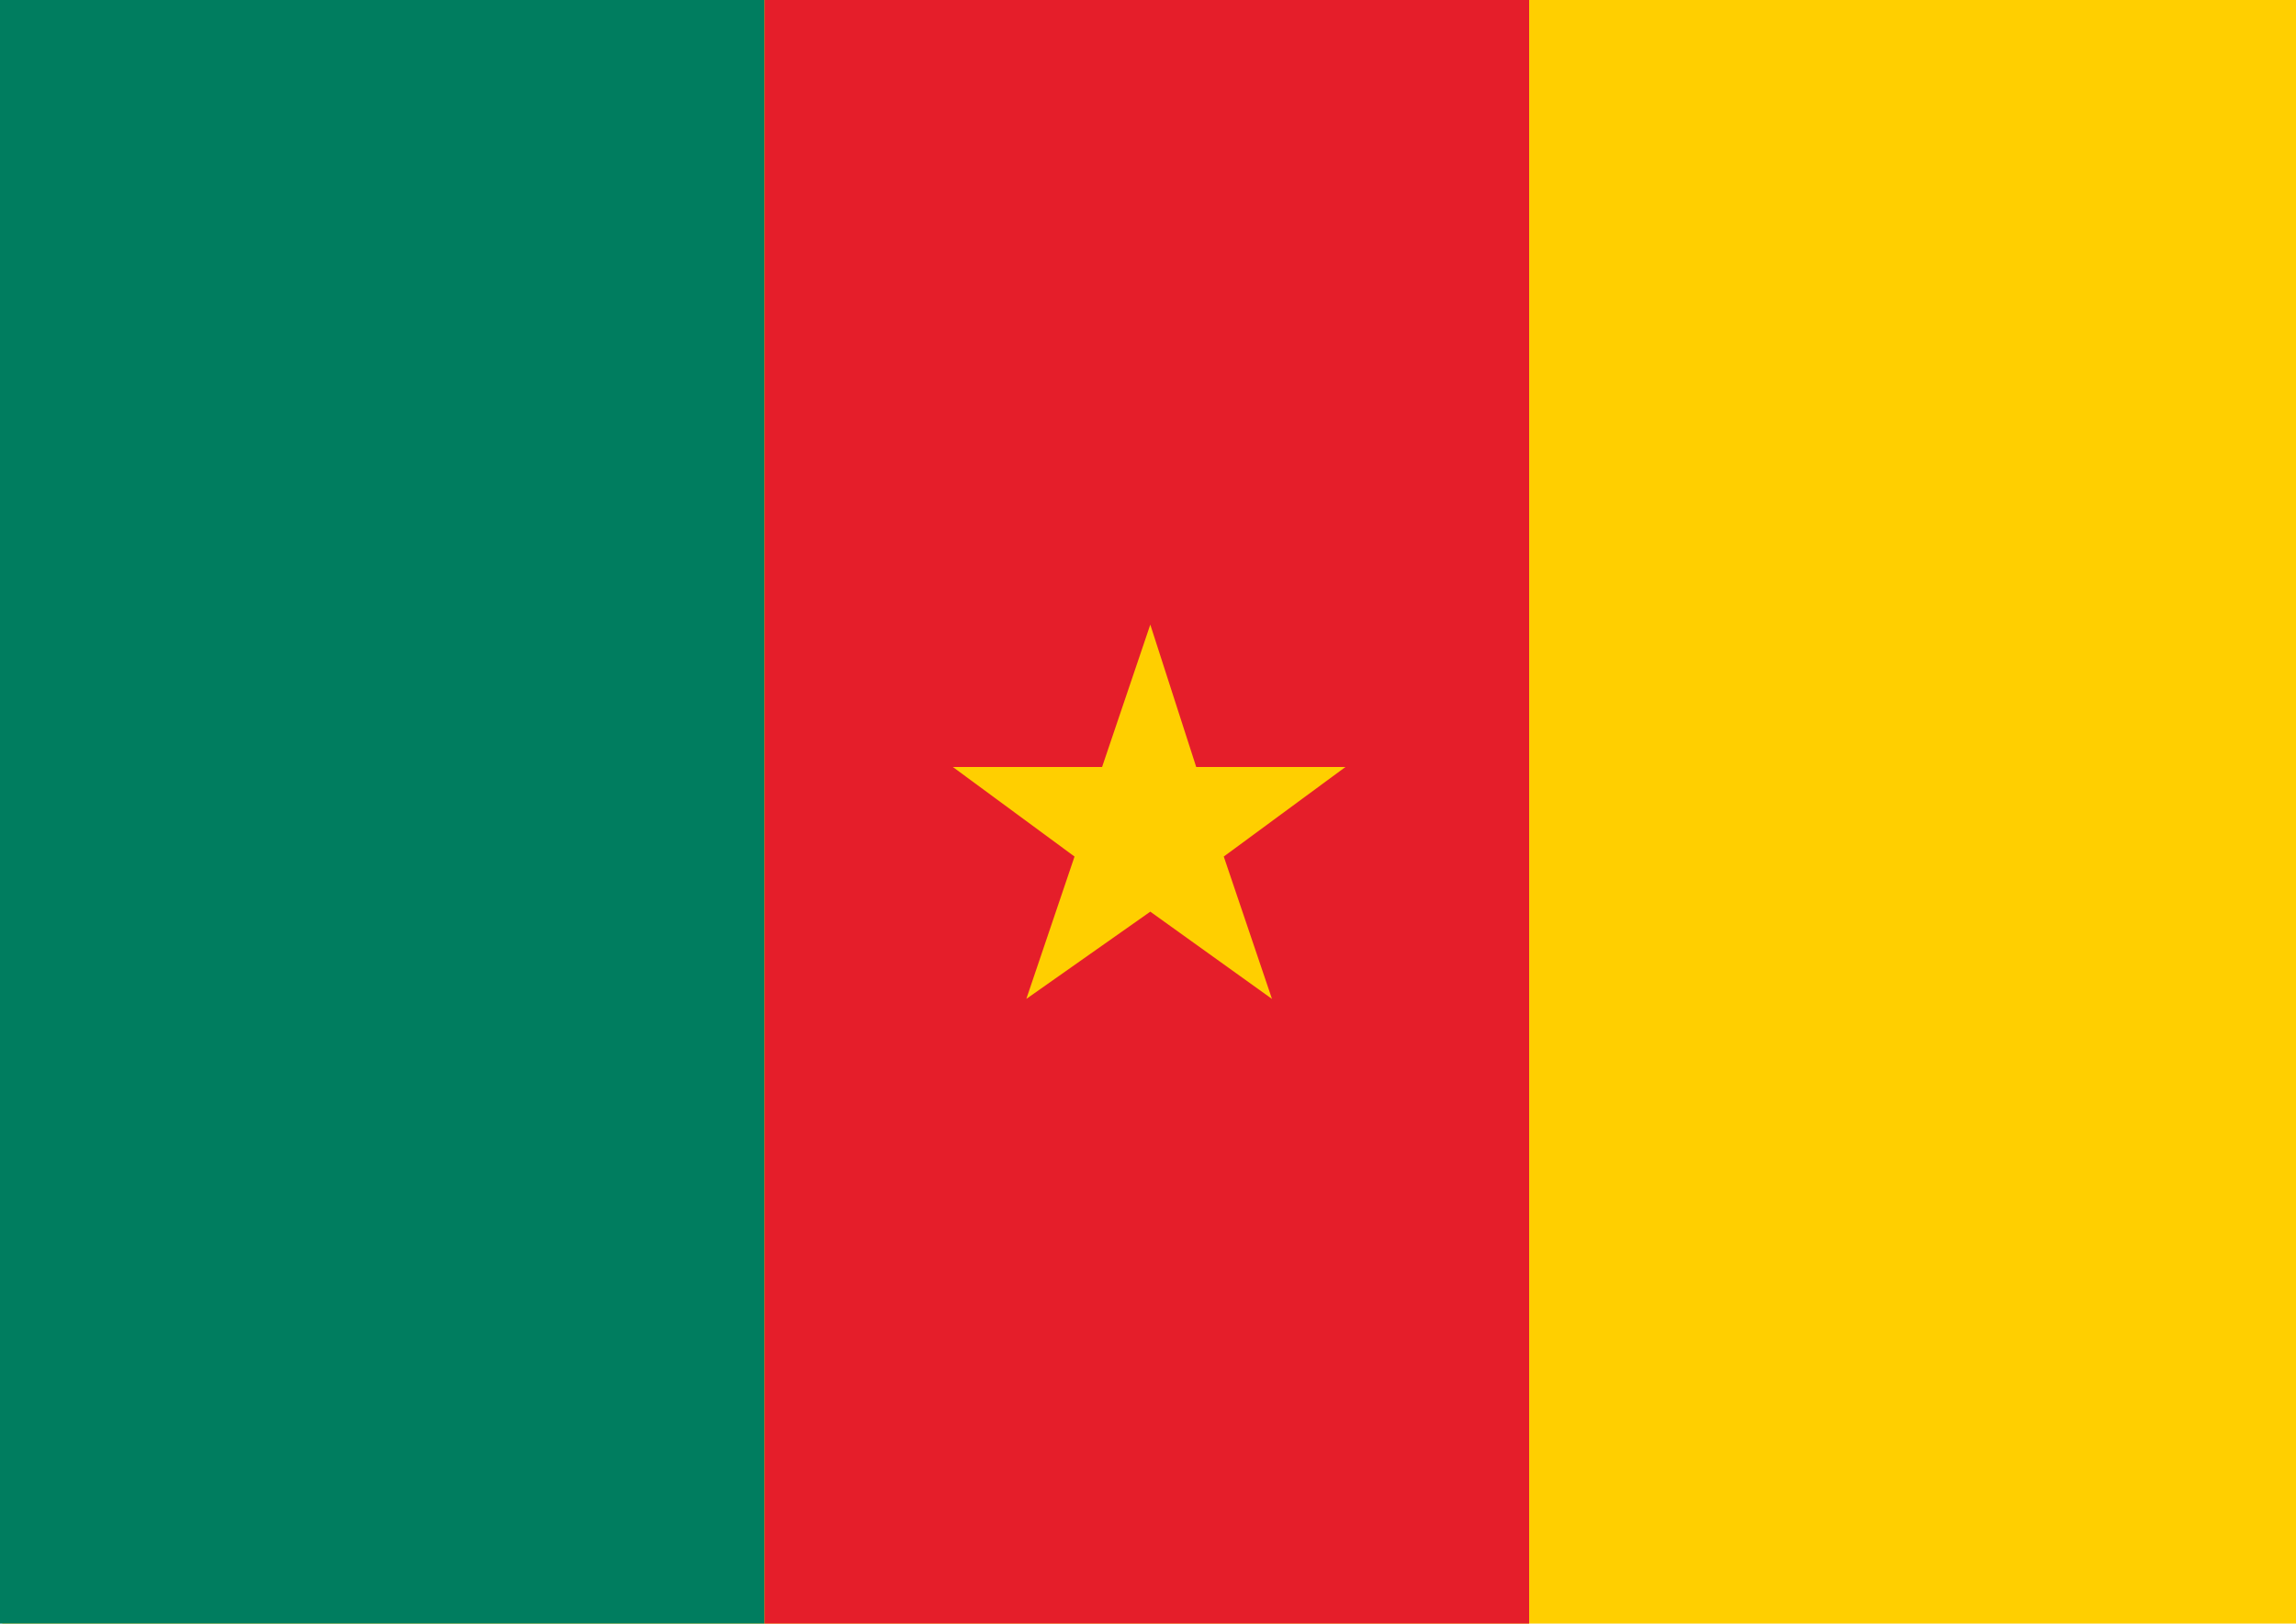
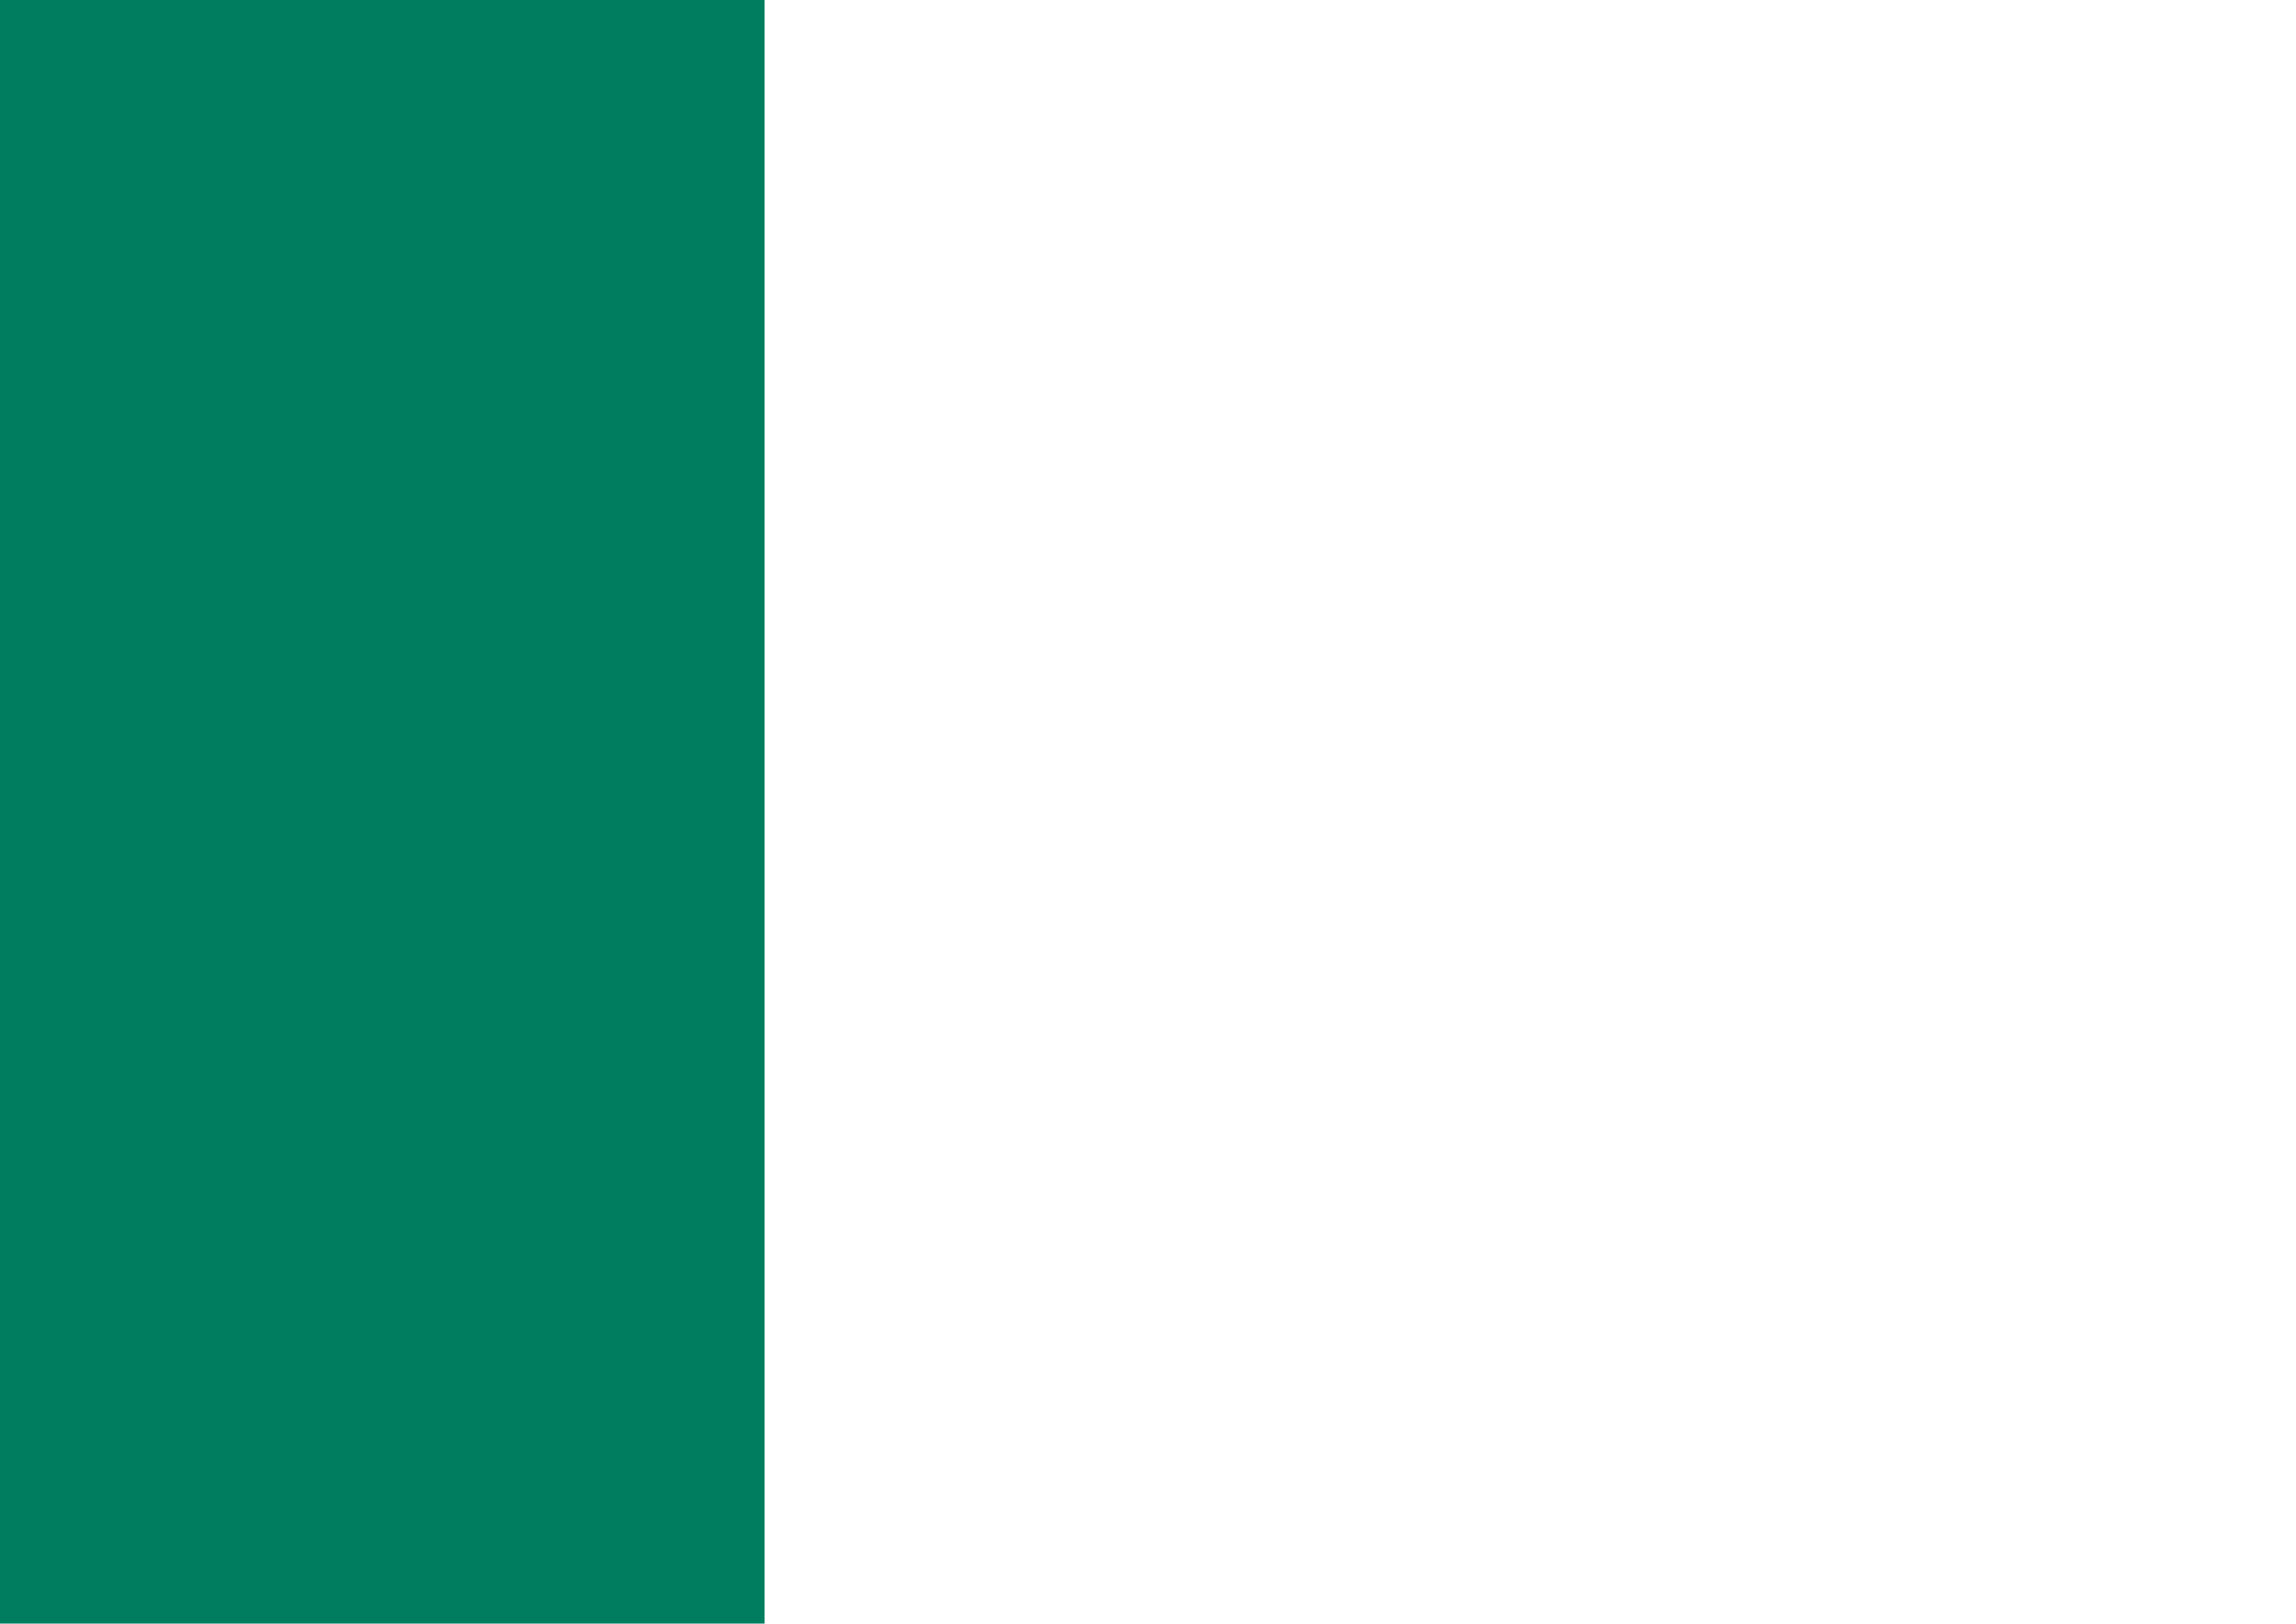
<svg xmlns="http://www.w3.org/2000/svg" version="1.1" id="Layer_1" x="0px" y="0px" viewBox="0 0 100 70.7" style="enable-background:new 0 0 100 70.7;" xml:space="preserve">
  <style type="text/css">
	.st0{fill:#FFCF00;}
	.st1{fill:#007D5F;}
	.st2{fill:#E51E2A;}
</style>
  <g>
-     <rect x="0.1" class="st0" width="99.9" height="70.7" />
    <rect x="0" class="st1" width="33.3" height="70.7" />
-     <rect x="33.3" class="st2" width="33.3" height="70.7" />
-     <polygon class="st0" points="50.1,27.2 52.1,33.4 58.6,33.4 53.3,37.3 55.4,43.5 50.1,39.7 44.7,43.5 46.8,37.3 41.5,33.4 48,33.4     " />
  </g>
</svg>